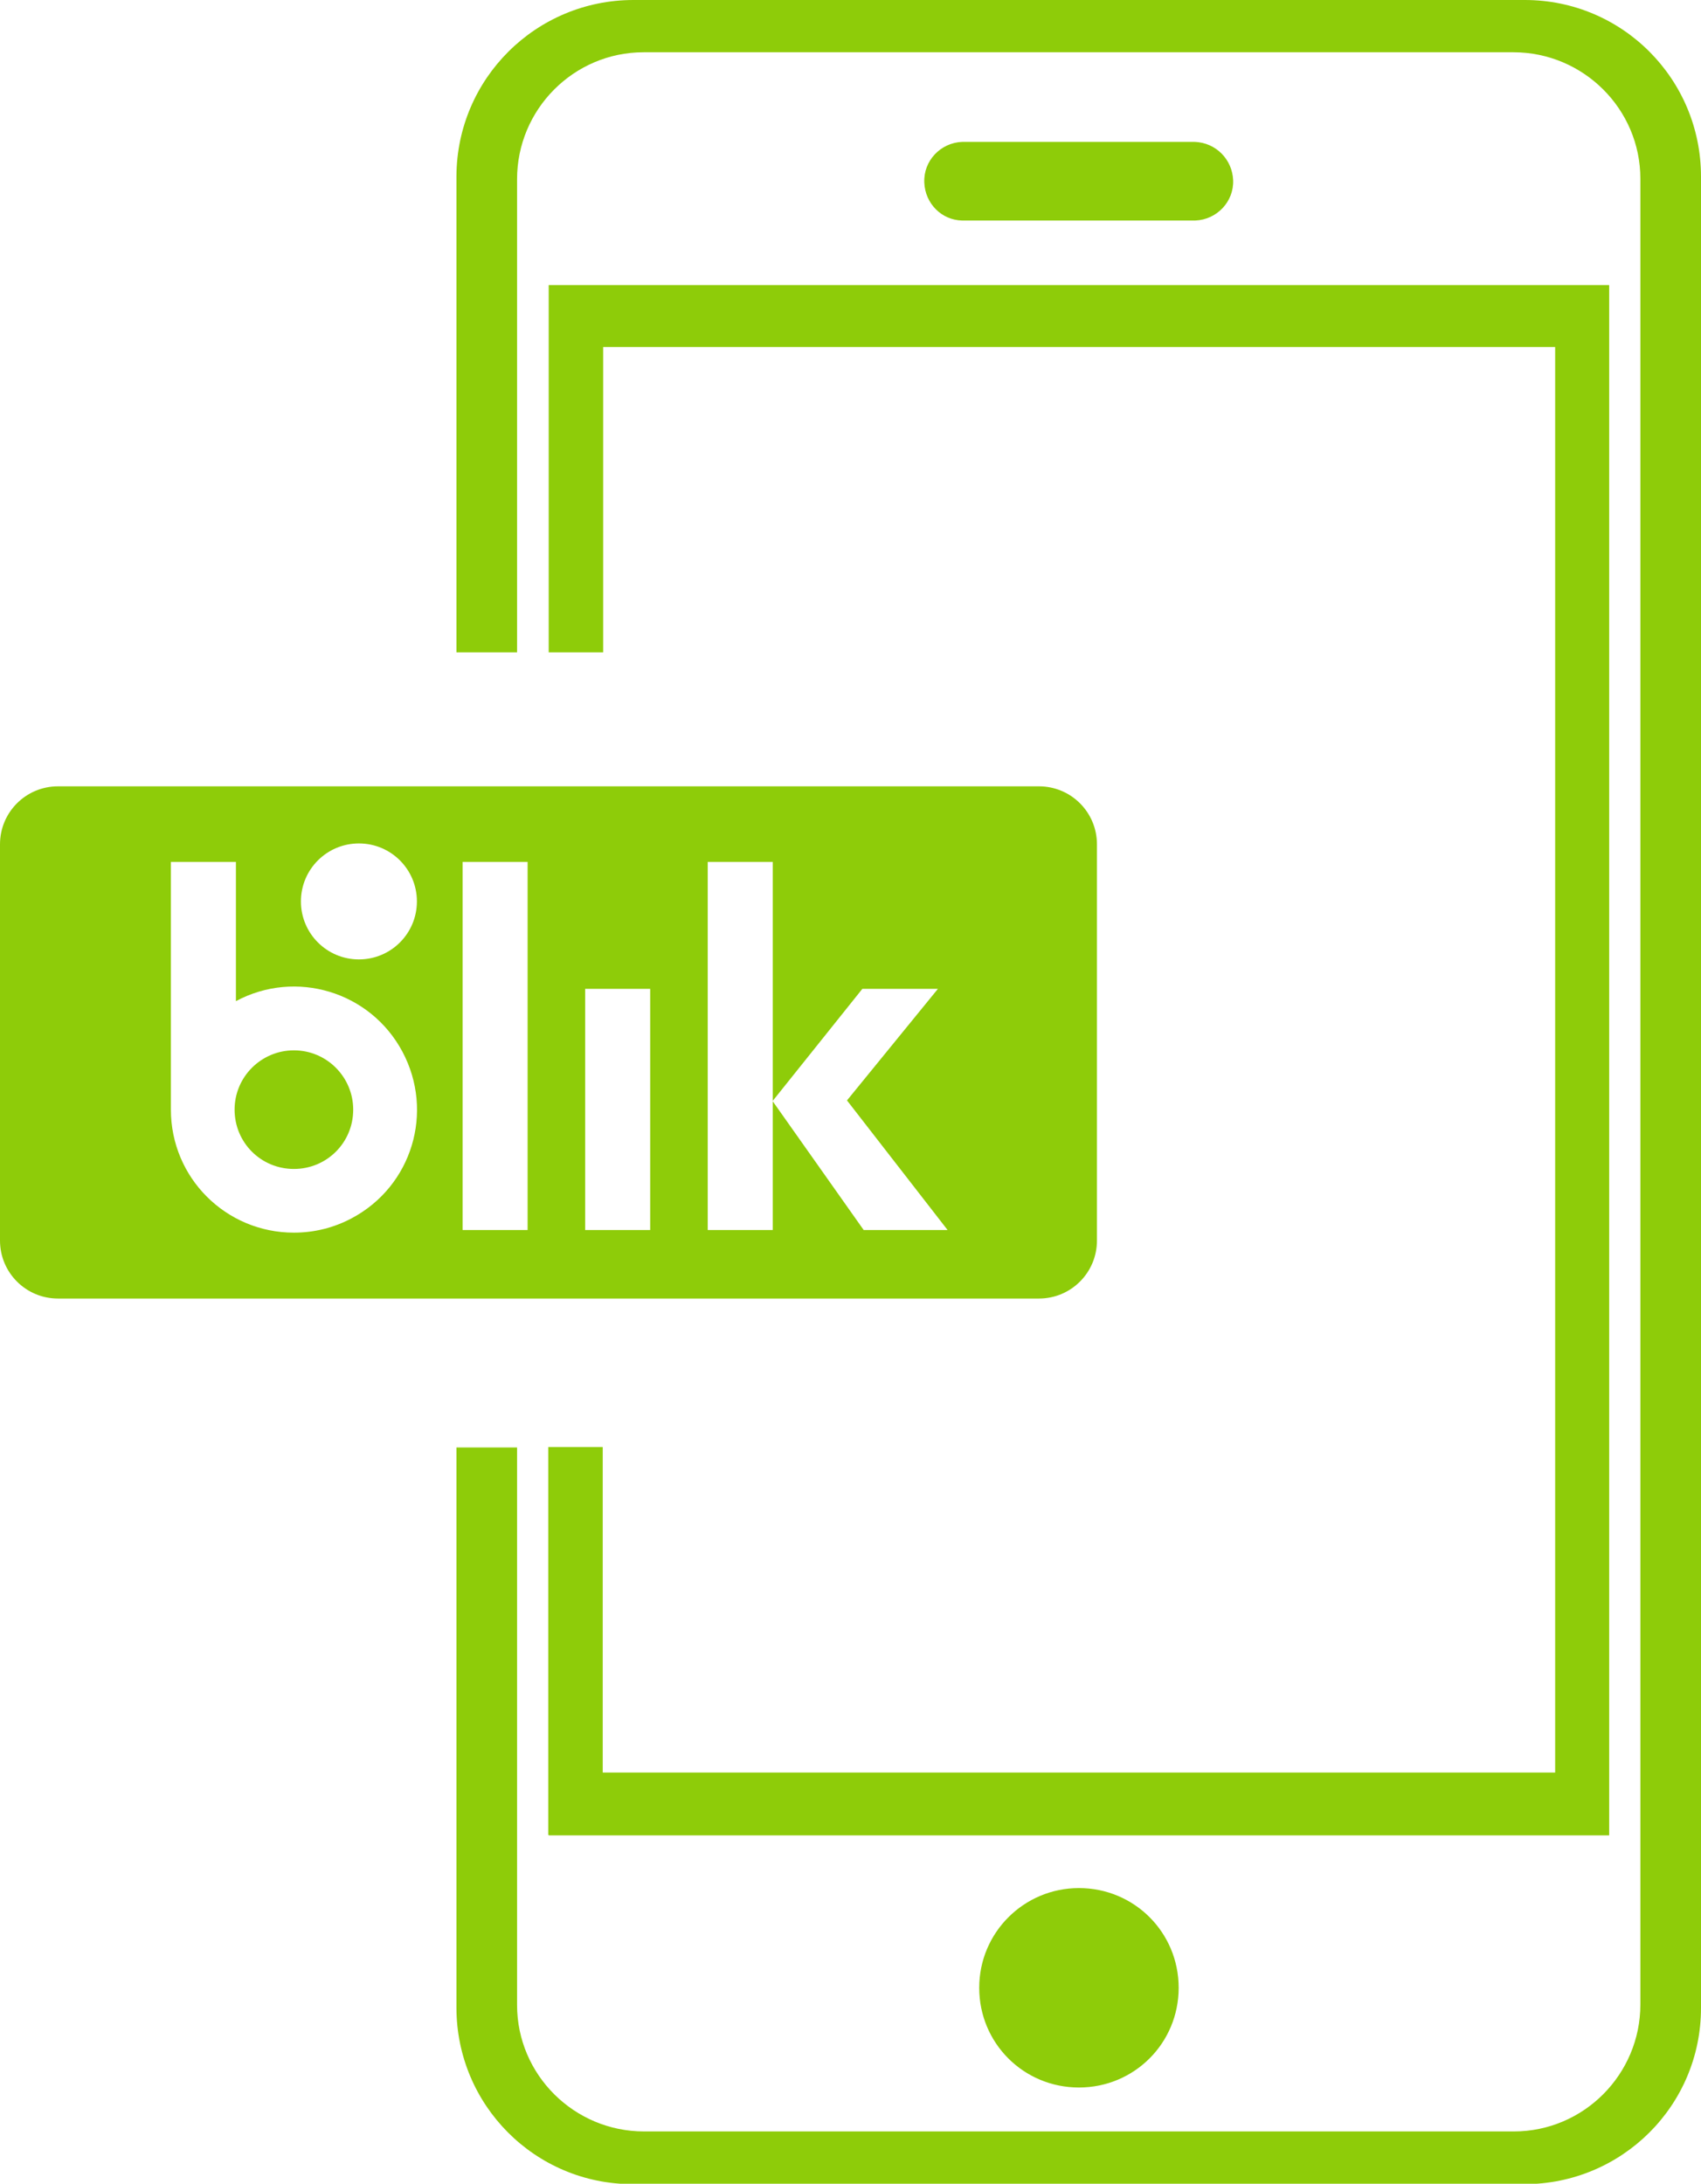
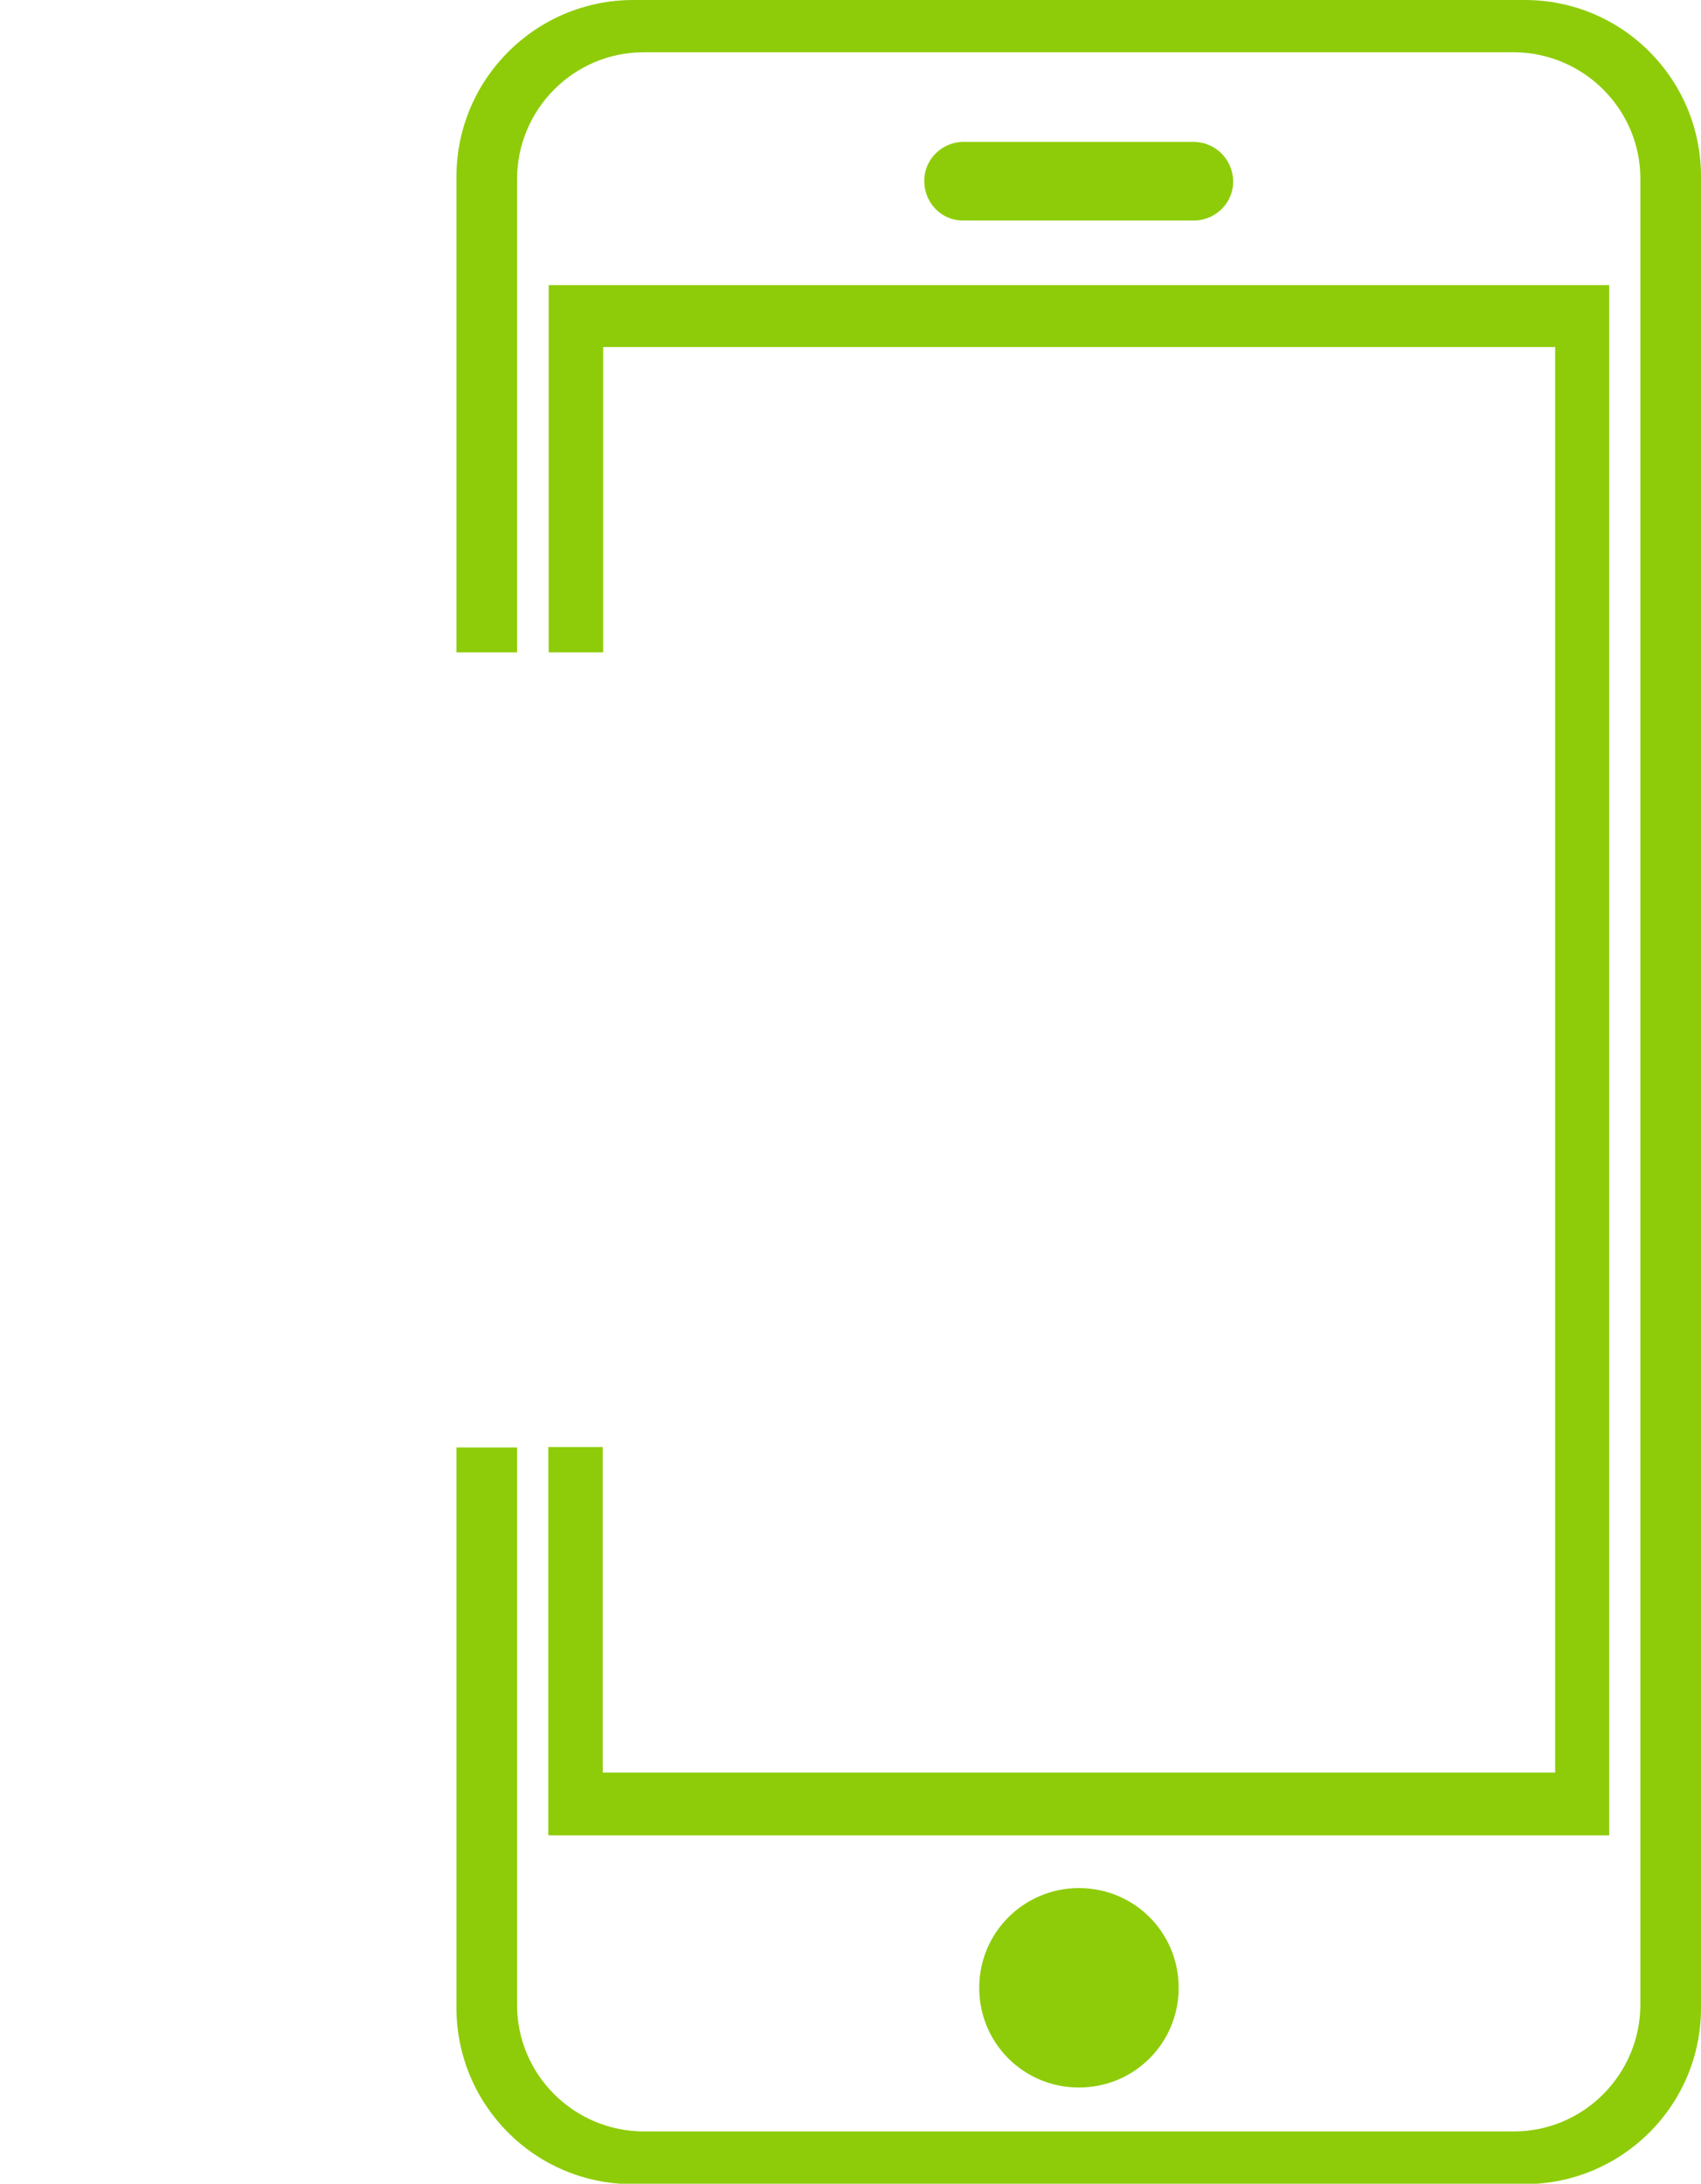
<svg xmlns="http://www.w3.org/2000/svg" id="Warstwa_1" x="0px" y="0px" viewBox="0 0 387.2 497.1" style="enable-background:new 0 0 387.2 497.1;" xml:space="preserve">
  <style type="text/css"> .st0{fill:#8ECC09;} </style>
  <g id="Warstwa_2_1_">
    <g id="Warstwa_1-2">
      <g>
        <path class="st0" d="M245.6,429.8c-12.5,0-22.7,10.1-22.7,22.7s10.1,22.7,22.7,22.7s22.7-10.1,22.7-22.7S258.1,429.8,245.6,429.8 C245.6,429.8,245.6,429.8,245.6,429.8z M124.9,64.9v83.6h12.4V79h216.7v324.5H137.2v-74.1h-12.4v88.3h241.4V64.9H124.9z M272,32.3h-53c-4.9,0.2-8.8,4.3-8.6,9.2c0.2,4.7,3.9,8.5,8.6,8.6h53c4.9-0.2,8.8-4.3,8.6-9.2C280.5,36.3,276.8,32.5,272,32.3z M124.9,64.9v83.6h12.4V79h216.7v324.5H137.2v-74.1h-12.4v88.3h241.4V64.9H124.9z M219.1,50.2h53c4.9-0.2,8.8-4.3,8.6-9.2 c-0.2-4.7-3.9-8.5-8.6-8.6h-53c-4.9,0.2-8.8,4.3-8.6,9.2C210.6,46.3,214.4,50,219.1,50.2z M245.6,429.8 c-12.5,0-22.7,10.1-22.7,22.7c0,12.5,10.1,22.7,22.7,22.7c12.5,0,22.7-10.1,22.7-22.7l0,0C268.2,440,258.1,429.8,245.6,429.8 L245.6,429.8z M347,0H144.2C122,0,104,17.9,103.9,40.1c0,0.1,0,0.1,0,0.2v108.2h13.8V40.8c0-15.9,12.9-28.9,28.8-28.9 c0,0,0.1,0,0.1,0h197.9c15.9,0,28.9,12.9,28.9,28.8c0,0,0,0.1,0,0.1v415.5c0,15.9-12.9,28.9-28.8,28.9c0,0-0.1,0-0.1,0H146.6 c-15.9,0-28.9-12.9-28.9-28.8c0,0,0-0.1,0-0.1V329.5h-13.8v127.5c0,22.2,17.9,40.2,40.1,40.2c0.1,0,0.1,0,0.2,0H347 c22.2,0,40.2-17.9,40.2-40.1c0-0.1,0-0.1,0-0.2V40.2c0-22.2-17.9-40.2-40.1-40.2C347.1,0,347.1,0,347,0z M124.9,329.5v88.3h241.4 V64.9H124.9v83.6h12.4V79h216.7v324.5H137.2v-74.1H124.9z M272,50.2c4.9-0.2,8.8-4.3,8.6-9.2c-0.2-4.7-3.9-8.5-8.6-8.6h-53 c-4.9,0.2-8.8,4.3-8.6,9.2c0.2,4.7,3.9,8.5,8.6,8.6L272,50.2z M222.9,452.5c0,12.5,10.1,22.7,22.7,22.7s22.7-10.1,22.7-22.7 s-10.1-22.7-22.7-22.7C233.1,429.8,222.9,440,222.9,452.5C222.9,452.5,222.9,452.5,222.9,452.5z" />
      </g>
-       <path class="st0" d="M236.5,179H13.2C5.9,179,0,184.9,0,192.2c0,0,0,0,0,0v90.2c0,7.3,5.9,13.2,13.2,13.2h223.3 c7.3,0,13.2-5.9,13.2-13.2v-90.2C249.7,184.9,243.8,179,236.5,179C236.5,179,236.5,179,236.5,179z M81.7,192 c7.3,0,13.2,5.9,13.2,13.2s-5.9,13.2-13.2,13.2s-13.2-5.9-13.2-13.2C68.5,197.9,74.4,192,81.7,192C81.7,192,81.7,192,81.7,192z M66.9,280.6c-15.5,0-28-12.5-28-28v-56.4h14.8v31.7c13.6-7.3,30.6-2.2,37.9,11.5s2.2,30.6-11.5,37.9 C76,279.5,71.5,280.6,66.9,280.6z M120.1,280h-14.8v-83.8h14.8V280z M148,280h-14.8v-54.9H148V280z M196.6,280l-20.7-29.3V280 h-14.8v-83.8h14.8v54.4l20.4-25.5h17.2l-20.7,25.4l22.9,29.5H196.6z" />
-       <path class="st0" d="M66.9,239.1c-7.4,0-13.5,6-13.5,13.5s6,13.5,13.5,13.5s13.5-6,13.5-13.5C80.4,245.2,74.4,239.1,66.9,239.1 C66.9,239.1,66.9,239.1,66.9,239.1z" />
    </g>
  </g>
</svg>